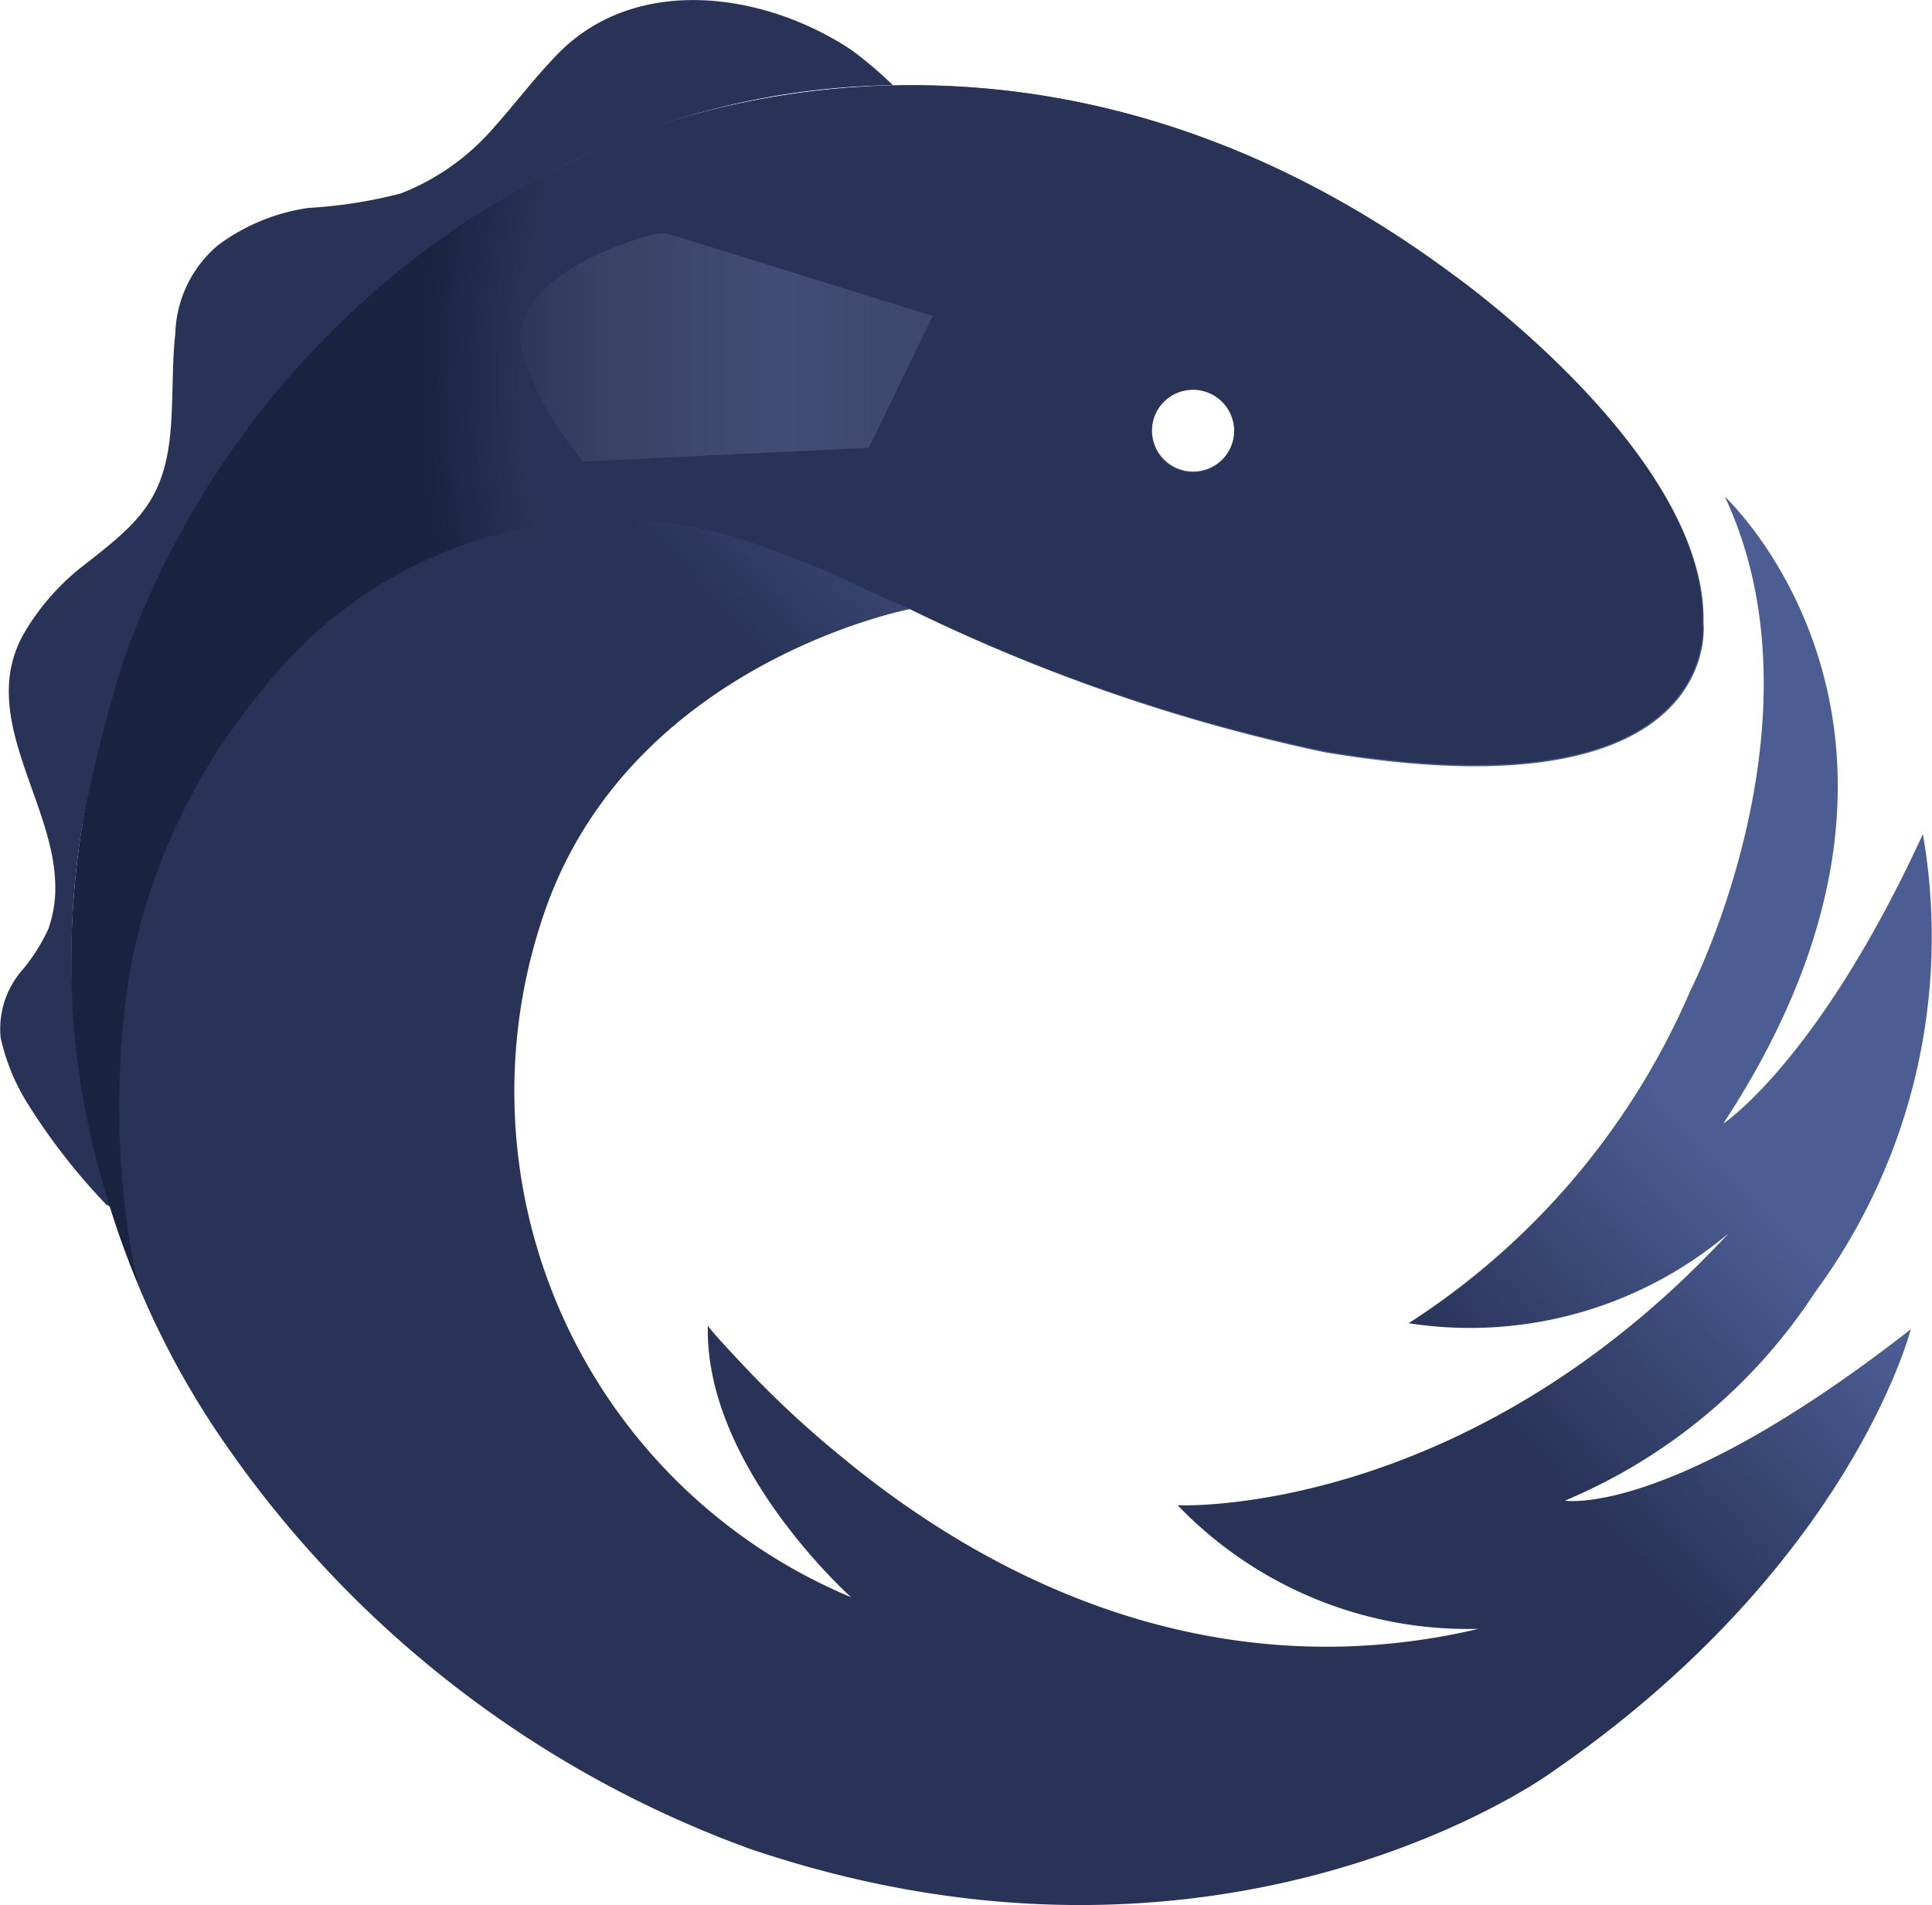
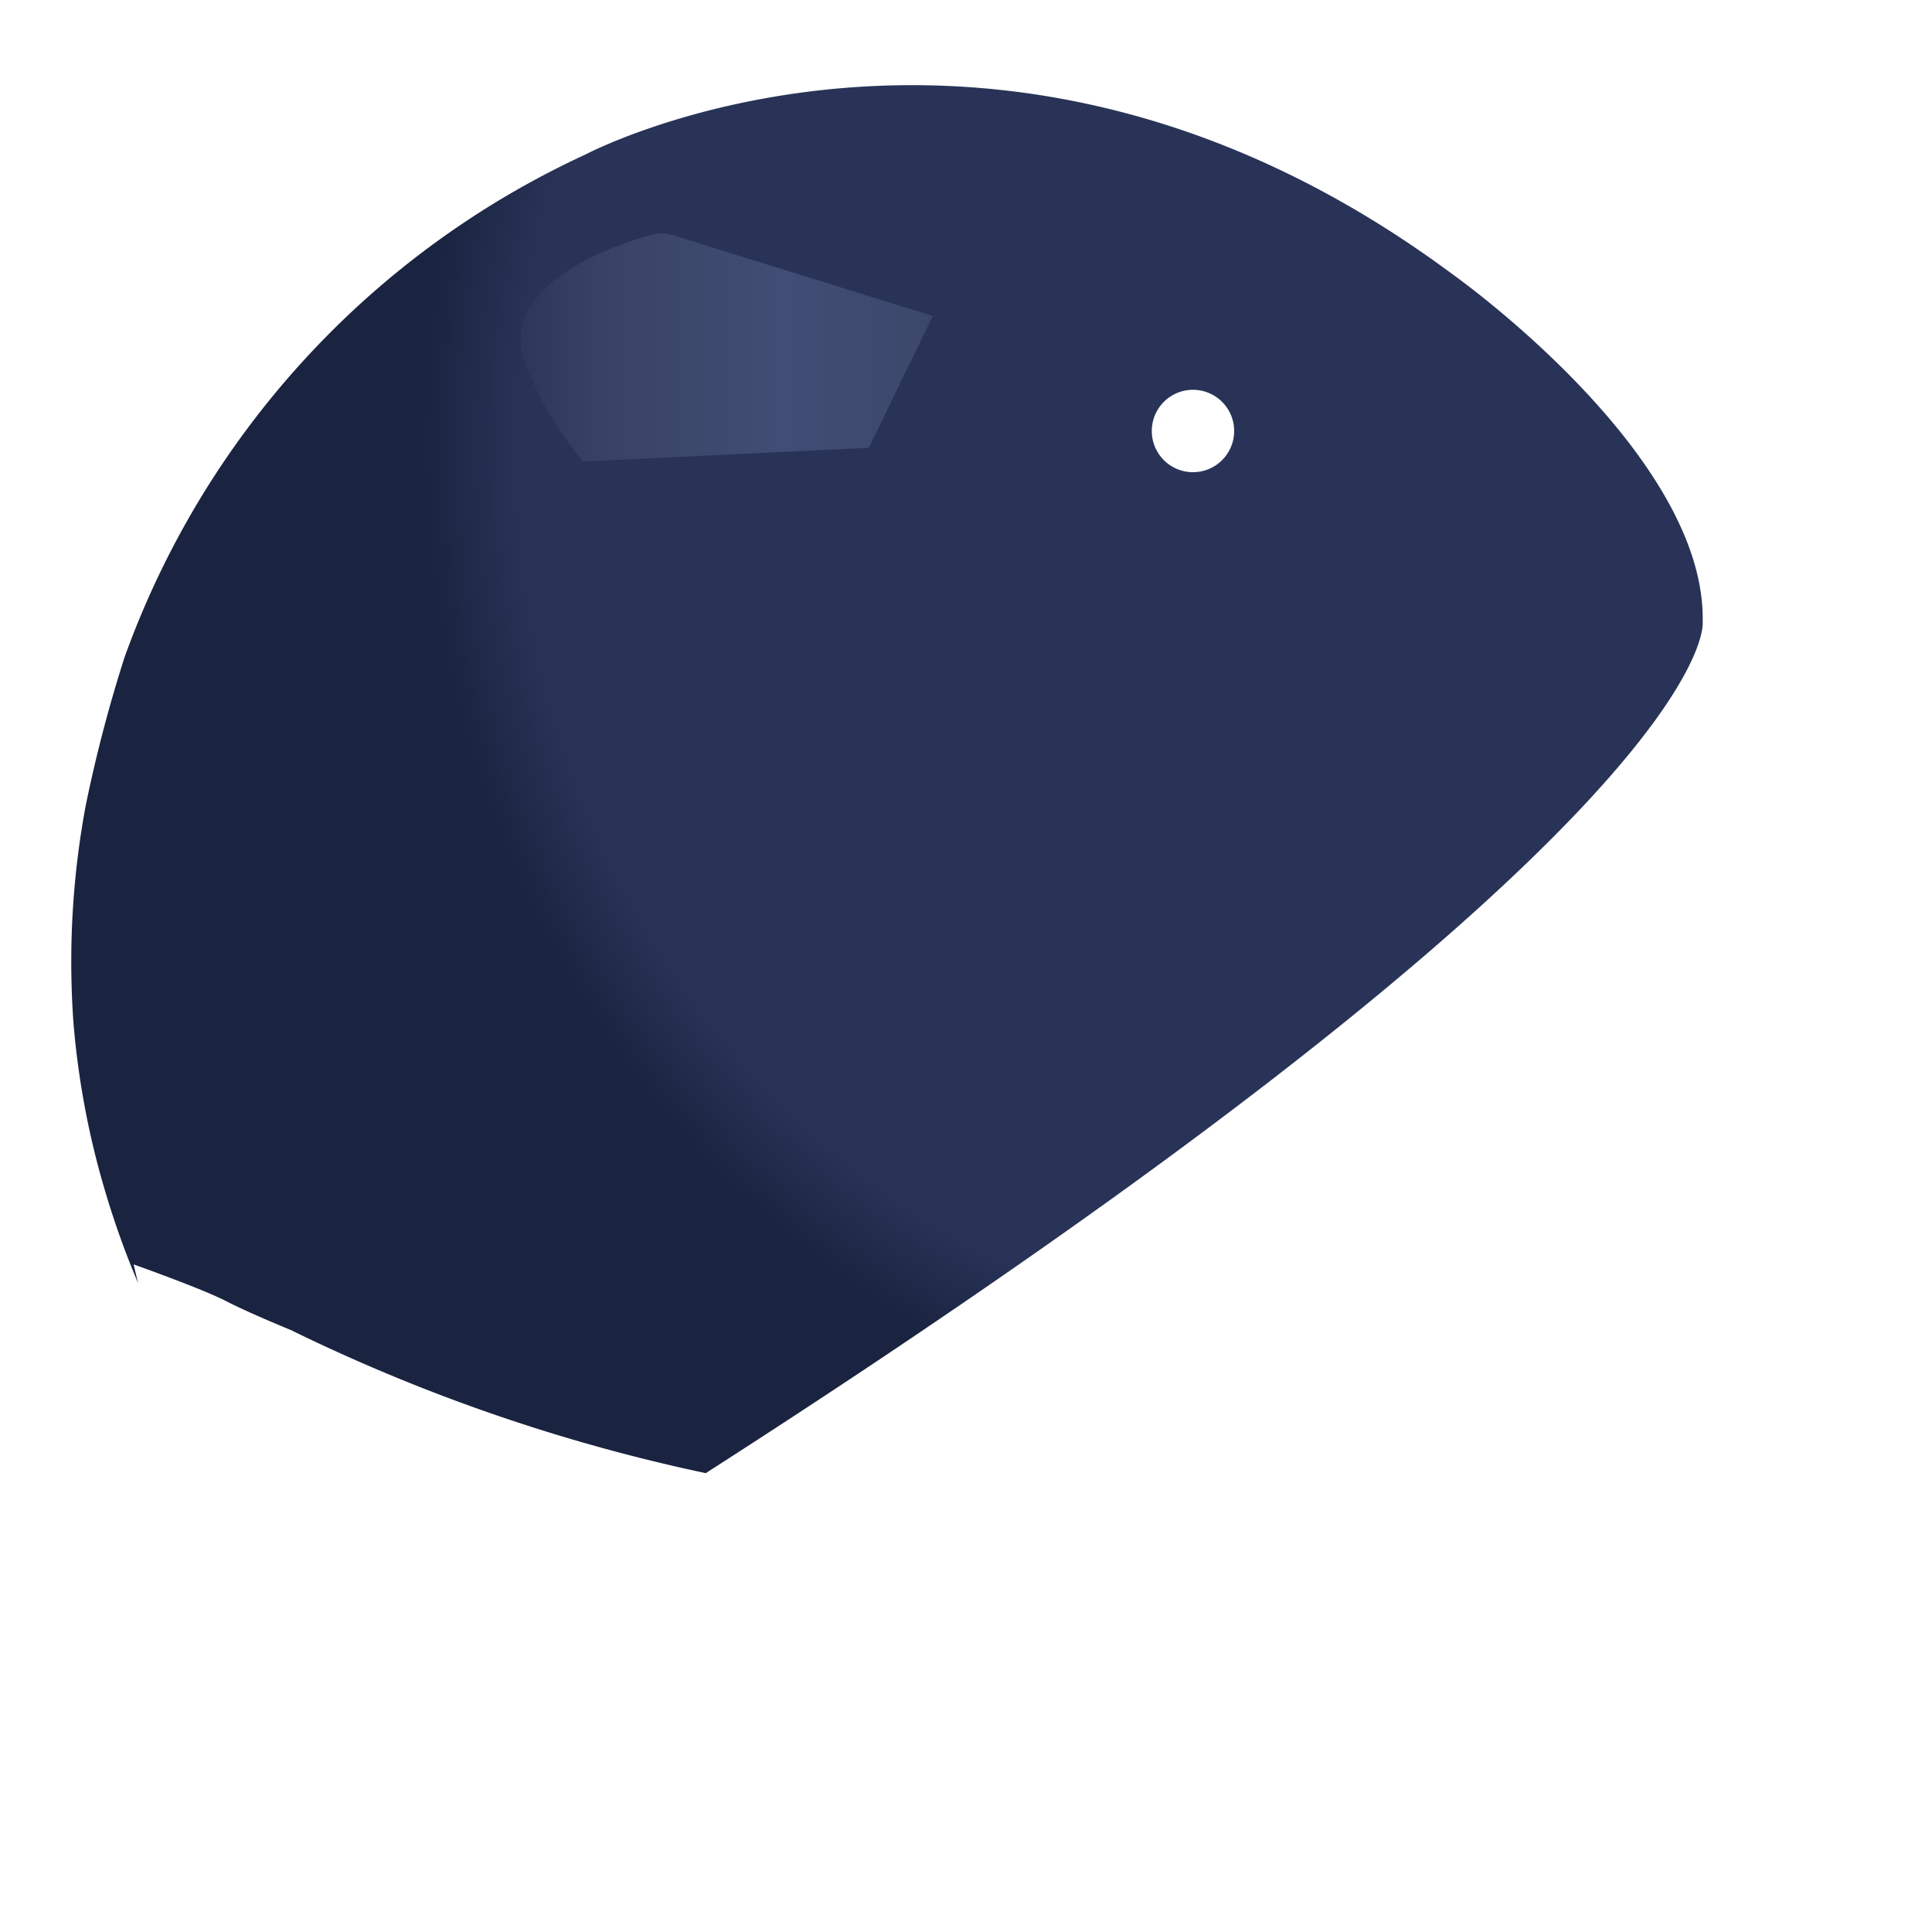
<svg xmlns="http://www.w3.org/2000/svg" width="37.525" height="37" viewBox="0 0 37.525 37">
  <defs>
    <linearGradient id="linear-gradient" x1="0.119" y1="0.92" x2="0.629" y2="0.366" gradientUnits="objectBoundingBox">
      <stop offset="0" stop-color="#283357" />
      <stop offset="0.401" stop-color="#283357" />
      <stop offset="0.77" stop-color="#283357" />
      <stop offset="1" stop-color="#4c5d94" />
    </linearGradient>
    <radialGradient id="radial-gradient" cx="0.776" cy="0.333" r="0.773" gradientTransform="matrix(0.734, 0.002, -0.001, 0.836, 0.207, 0.053)" gradientUnits="objectBoundingBox">
      <stop offset="0" stop-color="#283357" />
      <stop offset="0.139" stop-color="#283357" />
      <stop offset="0.285" stop-color="#283357" />
      <stop offset="0.434" stop-color="#283357" />
      <stop offset="0.586" stop-color="#283357" />
      <stop offset="0.739" stop-color="#283357" />
      <stop offset="0.891" stop-color="#283357" />
      <stop offset="1" stop-color="#1a2340" />
    </radialGradient>
    <linearGradient id="linear-gradient-2" x1="-0.001" y1="0.5" x2="0.999" y2="0.5" gradientUnits="objectBoundingBox">
      <stop offset="0" stop-color="#283357" />
      <stop offset="0.238" stop-color="#384264" />
      <stop offset="0.658" stop-color="#414d75" />
      <stop offset="0.999" stop-color="#3c476b" />
      <stop offset="1" stop-color="#b52284" />
    </linearGradient>
  </defs>
  <g id="node-tech-6" transform="translate(-183.341 -3186)">
-     <path id="Path_1163" data-name="Path 1163" d="M17.148,40.183a15.742,15.742,0,0,1-.547-7.531,26.157,26.157,0,0,1,.814-3.166,17.135,17.135,0,0,1,8.952-9.765,14.638,14.638,0,0,1,5.963-1.346,7.8,7.8,0,0,0-.8-.681c-1.687-1.125-4.2-1.494-5.726.089-.459.473-.843.991-1.272,1.465a4.574,4.574,0,0,1-1.761,1.228,9.2,9.2,0,0,1-1.79.281,3.852,3.852,0,0,0-1.761.725,2.333,2.333,0,0,0-.829,1.716c-.059.533-.044,1.08-.074,1.613-.074,1.568-.577,2.012-1.7,2.885a4.573,4.573,0,0,0-1.169,1.332c-.888,1.568.533,3.2.607,4.779a2.371,2.371,0,0,1-.133.962,3.592,3.592,0,0,1-.547.843A1.731,1.731,0,0,0,15,36.883a4.09,4.09,0,0,0,.533,1.287,12.158,12.158,0,0,0,1.524,1.953c.03,0,.059.03.089.059" transform="translate(168.355 3169.281)" fill="#283357" />
-     <path id="Path_1164" data-name="Path 1164" d="M53.353,55.406a10.771,10.771,0,0,0,4.853-4.039,11.645,11.645,0,0,0,2.1-8.907c-2.027,4.409-3.877,5.623-3.877,5.623,4.986-7.59.03-12.177.03-12.177,2.027,4.32-.666,9.588-.666,9.588a14.483,14.483,0,0,1-5.475,6.466,7.785,7.785,0,0,0,6.214-1.746c-5.134,5.549-10.7,5.282-10.7,5.282a7.821,7.821,0,0,0,5.844,2.4c-4.587,1.08-8.892-.444-12.429-3.388a19.493,19.493,0,0,1-1.894-1.776s-.533-.562-.636-.71L36.707,52c-.074,2.737,2.782,5.282,2.782,5.282A10.645,10.645,0,0,1,33.6,43.791c1.746-4.69,7.028-5.7,7.028-5.7a34.664,34.664,0,0,0,8.064,2.782c7.8,1.3,7.354-2.515,7.354-2.515.074-3.285-4.883-6.777-4.883-6.777C42.33,25.029,34.34,29.261,34.34,29.261a17.135,17.135,0,0,0-8.952,9.765,26.156,26.156,0,0,0-.814,3.166A16.607,16.607,0,0,0,27.43,54.444a21.183,21.183,0,0,0,10.091,7.724c9.248,3.137,15.566-1.48,15.566-1.48,5.815-3.995,6.984-8.611,6.984-8.611C55.38,55.746,53.353,55.406,53.353,55.406Zm-7.22-21.588a.8.8,0,1,1-.8.8A.8.8,0,0,1,46.133,33.818Z" transform="translate(160.383 3159.74)" fill="url(#linear-gradient)" />
-     <path id="Path_1165" data-name="Path 1165" d="M56,38.331c.074-3.285-4.883-6.777-4.883-6.777C42.285,25.014,34.3,29.246,34.3,29.246a17.135,17.135,0,0,0-8.952,9.765,27.442,27.442,0,0,0-.755,2.885,16.534,16.534,0,0,0-.237,4.217,16.072,16.072,0,0,0,.607,3.24,16.769,16.769,0,0,0,.651,1.82c-.015-.044-.089-.37-.089-.37a16.688,16.688,0,0,1-.044-5.859,11.94,11.94,0,0,1,2.545-5.3,8.587,8.587,0,0,1,9.484-2.87s1.332.473,1.79.71,1.258.562,1.258.562a34.664,34.664,0,0,0,8.064,2.782C56.445,42.148,56,38.331,56,38.331Zm-9.9-2.915a.8.8,0,1,1,.8-.8A.8.8,0,0,1,46.1,35.416Z" transform="translate(160.412 3159.755)" fill="url(#radial-gradient)" />
+     <path id="Path_1165" data-name="Path 1165" d="M56,38.331c.074-3.285-4.883-6.777-4.883-6.777C42.285,25.014,34.3,29.246,34.3,29.246a17.135,17.135,0,0,0-8.952,9.765,27.442,27.442,0,0,0-.755,2.885,16.534,16.534,0,0,0-.237,4.217,16.072,16.072,0,0,0,.607,3.24,16.769,16.769,0,0,0,.651,1.82c-.015-.044-.089-.37-.089-.37s1.332.473,1.79.71,1.258.562,1.258.562a34.664,34.664,0,0,0,8.064,2.782C56.445,42.148,56,38.331,56,38.331Zm-9.9-2.915a.8.8,0,1,1,.8-.8A.8.8,0,0,1,46.1,35.416Z" transform="translate(160.412 3159.755)" fill="url(#radial-gradient)" />
    <path id="Path_1166" data-name="Path 1166" d="M91.3,48.979l-5.045-1.568a.765.765,0,0,0-.444,0s-2.974.755-2.456,2.382a6.3,6.3,0,0,0,1.154,2.012l5.549-.266Z" transform="translate(110.158 3143.158)" fill="url(#linear-gradient-2)" />
  </g>
</svg>